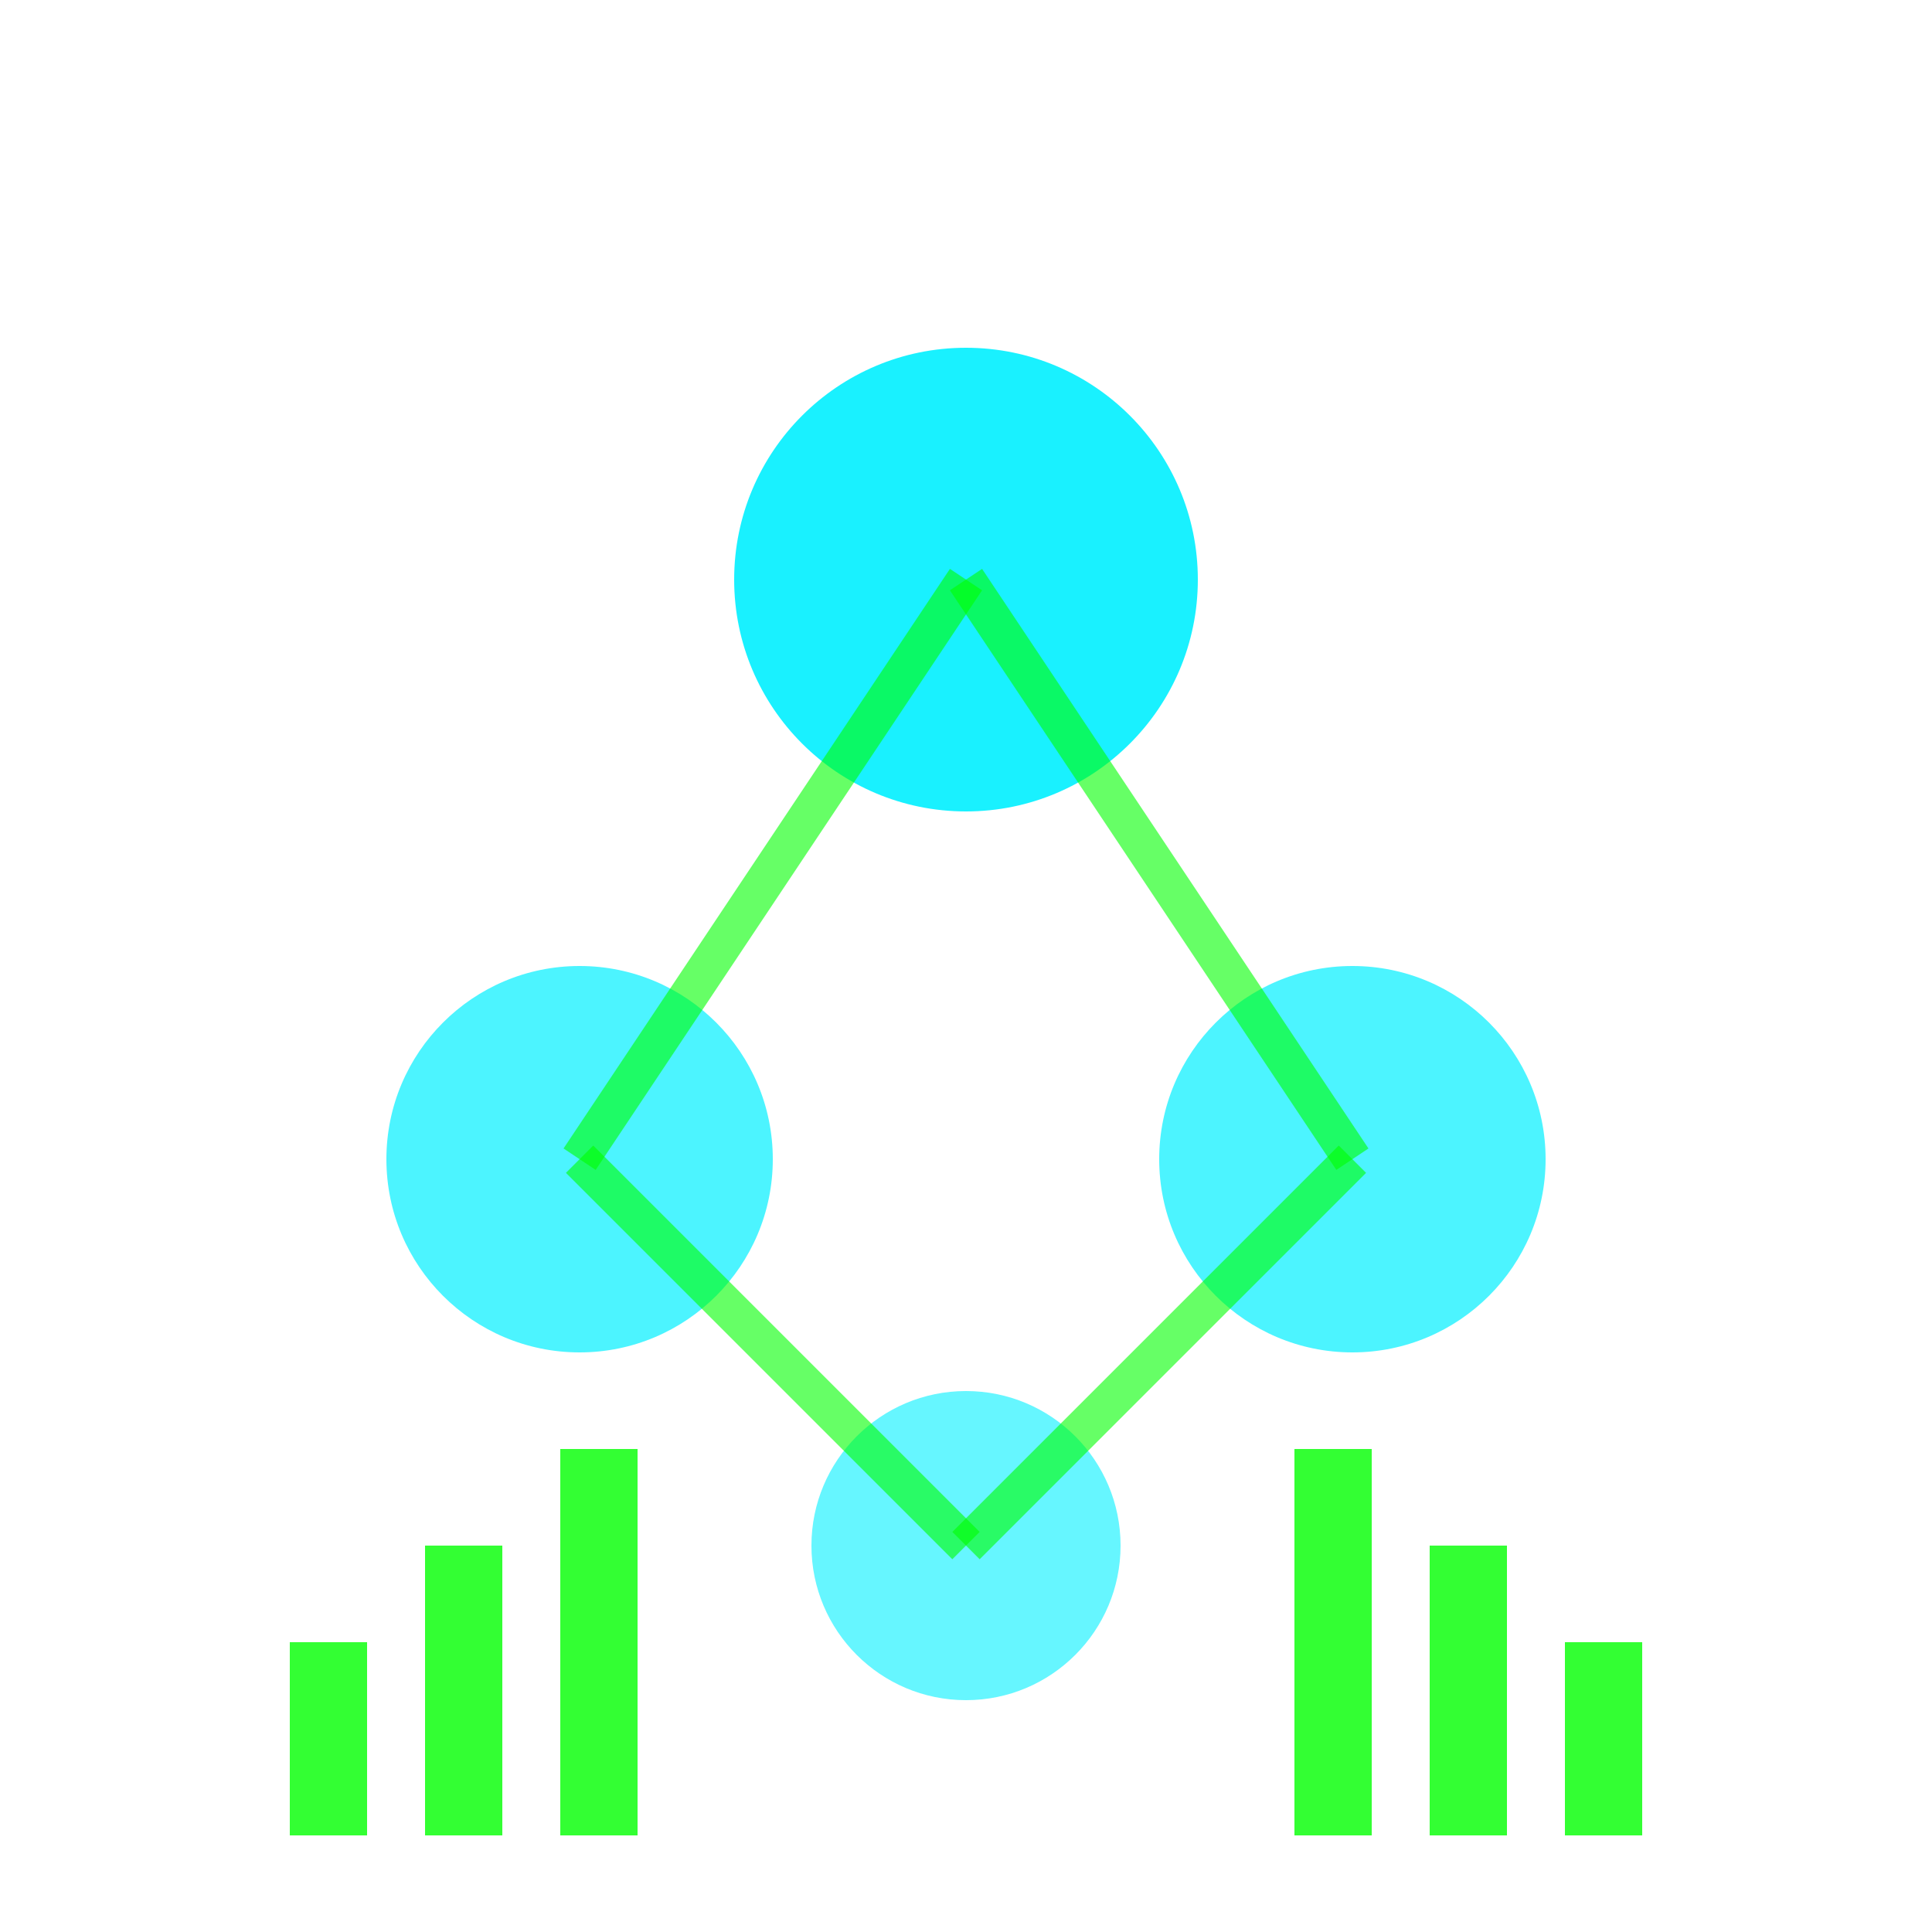
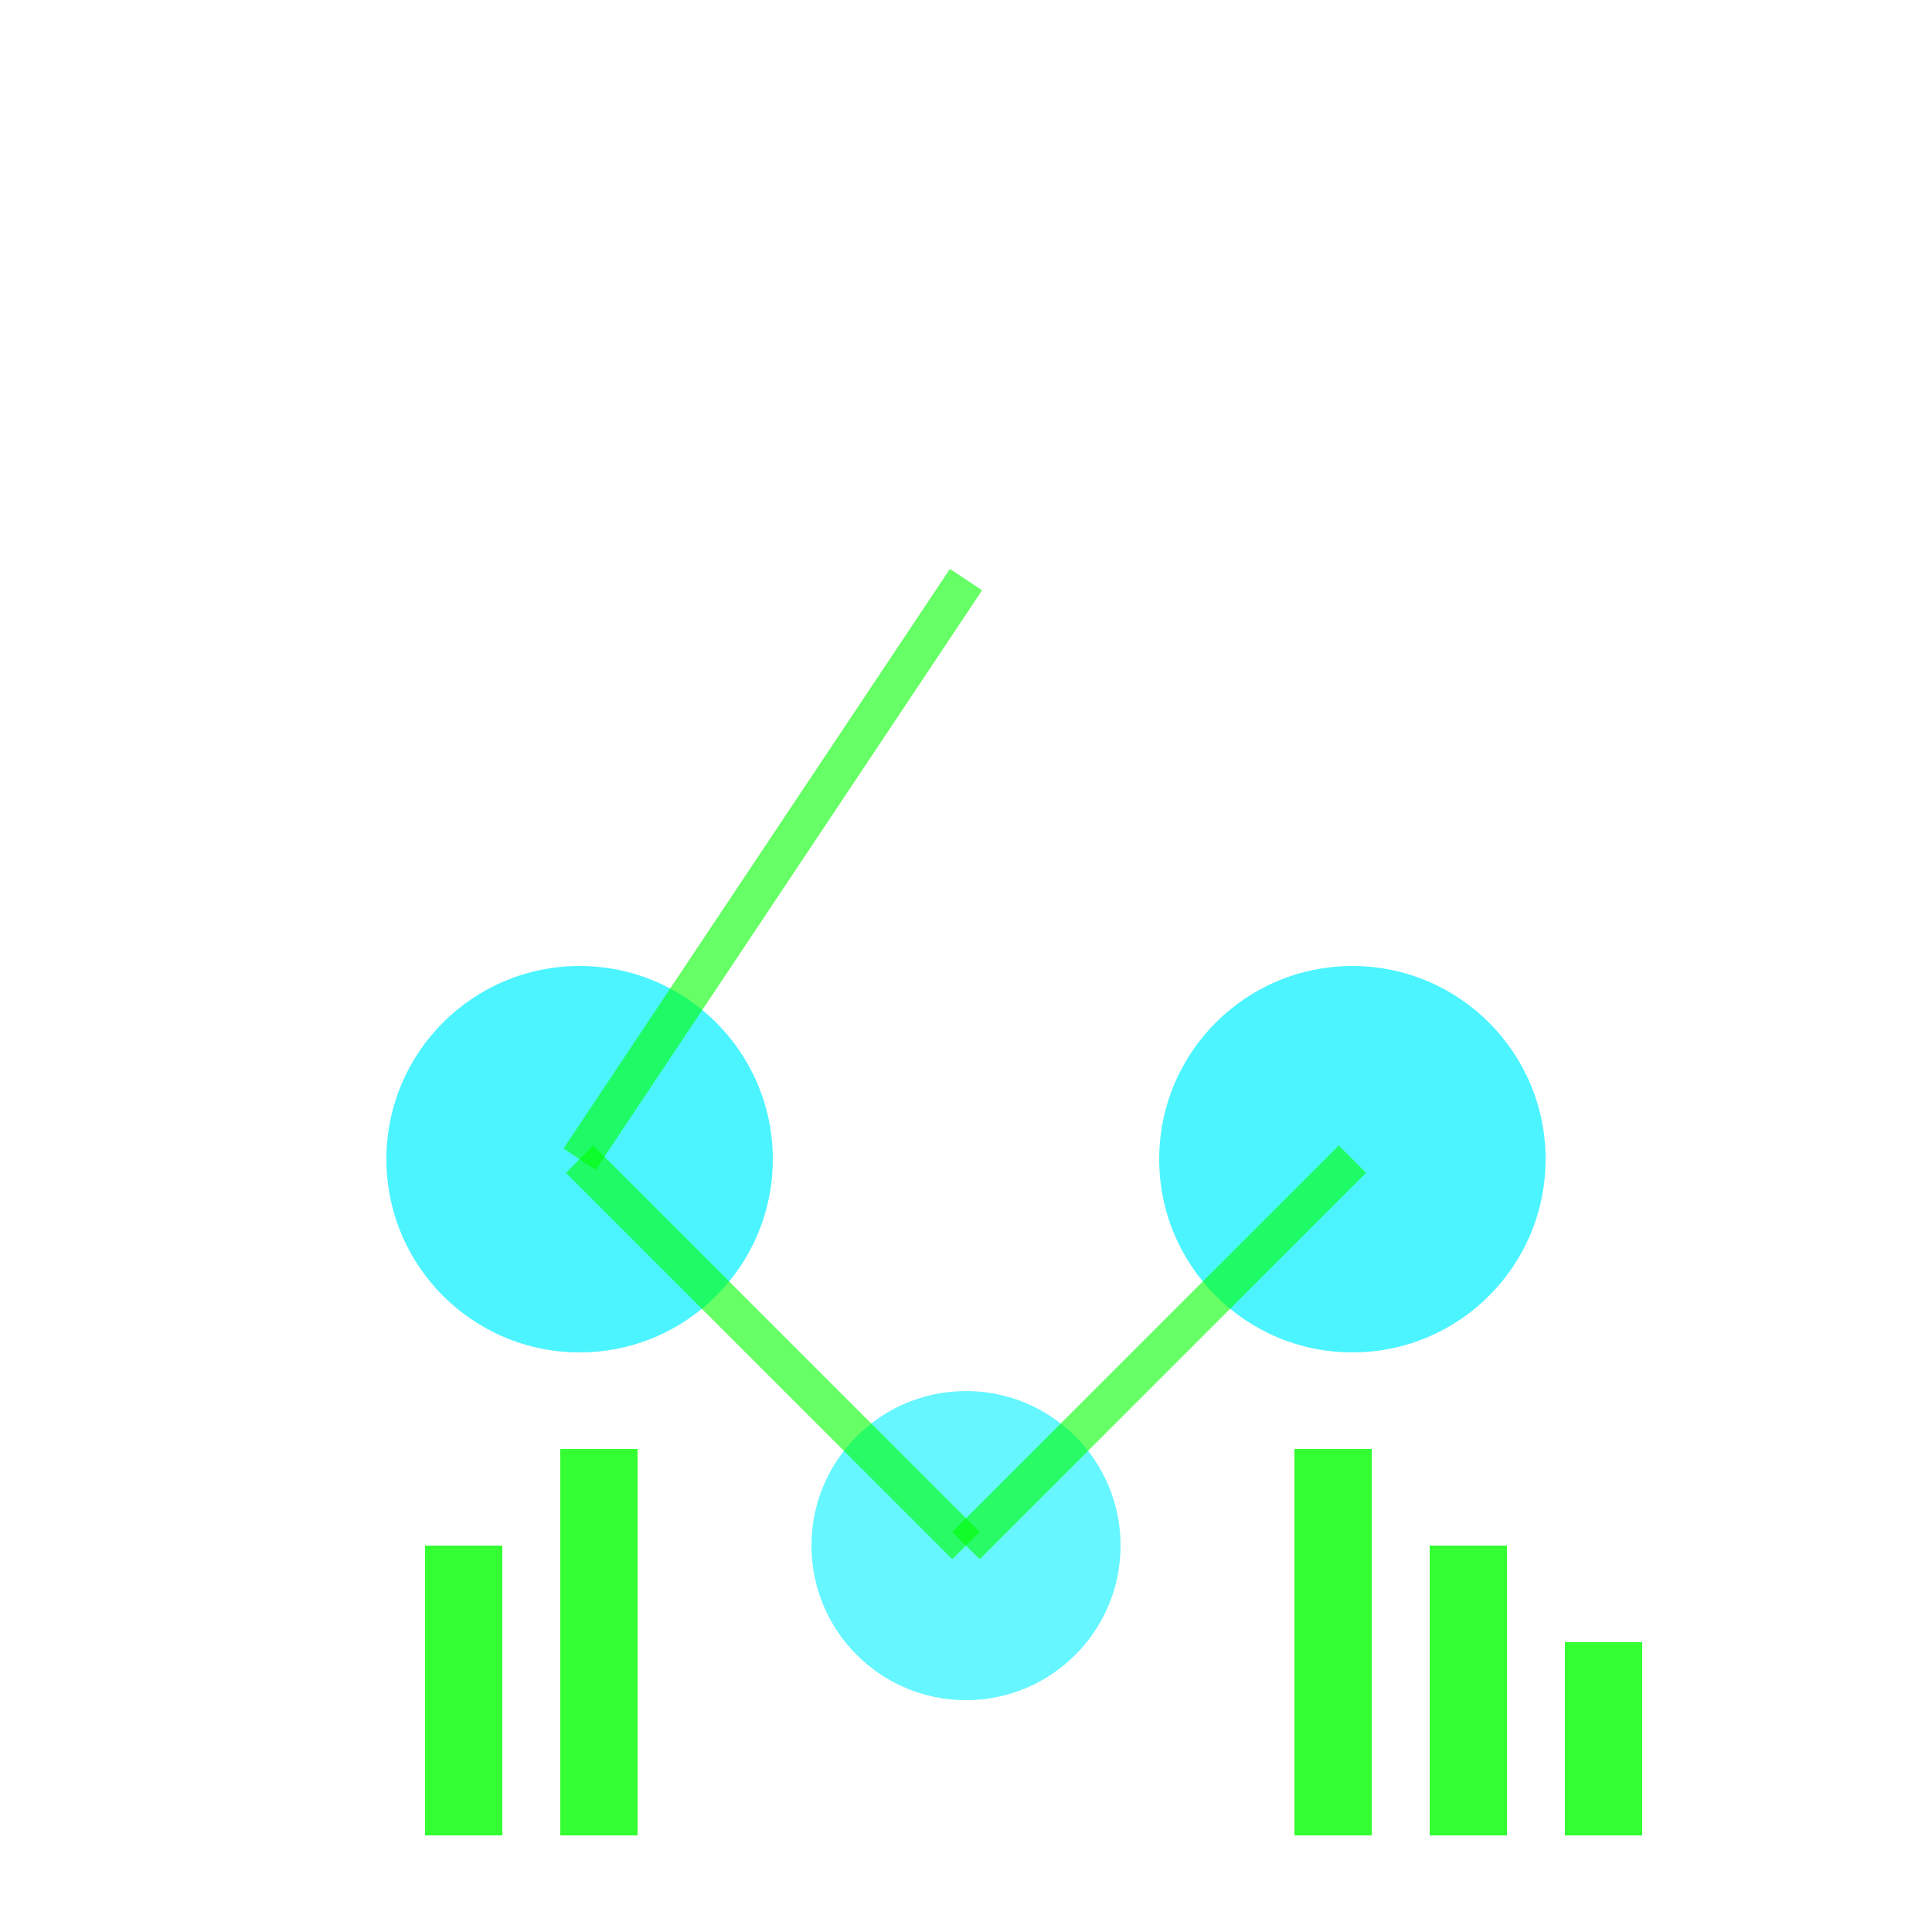
<svg xmlns="http://www.w3.org/2000/svg" viewBox="0 0 100 100">
-   <circle cx="50" cy="30" r="12" fill="#00f0ff" opacity="0.9" />
  <circle cx="30" cy="60" r="10" fill="#00f0ff" opacity="0.7" />
  <circle cx="70" cy="60" r="10" fill="#00f0ff" opacity="0.7" />
  <circle cx="50" cy="80" r="8" fill="#00f0ff" opacity="0.6" />
  <line x1="50" y1="30" x2="30" y2="60" stroke="#00ff00" stroke-width="2" opacity="0.6" />
-   <line x1="50" y1="30" x2="70" y2="60" stroke="#00ff00" stroke-width="2" opacity="0.6" />
  <line x1="30" y1="60" x2="50" y2="80" stroke="#00ff00" stroke-width="2" opacity="0.6" />
  <line x1="70" y1="60" x2="50" y2="80" stroke="#00ff00" stroke-width="2" opacity="0.6" />
-   <rect x="15" y="85" width="4" height="10" fill="#00ff00" opacity="0.8" />
  <rect x="22" y="80" width="4" height="15" fill="#00ff00" opacity="0.8" />
  <rect x="29" y="75" width="4" height="20" fill="#00ff00" opacity="0.8" />
  <rect x="67" y="75" width="4" height="20" fill="#00ff00" opacity="0.8" />
  <rect x="74" y="80" width="4" height="15" fill="#00ff00" opacity="0.8" />
  <rect x="81" y="85" width="4" height="10" fill="#00ff00" opacity="0.8" />
</svg>